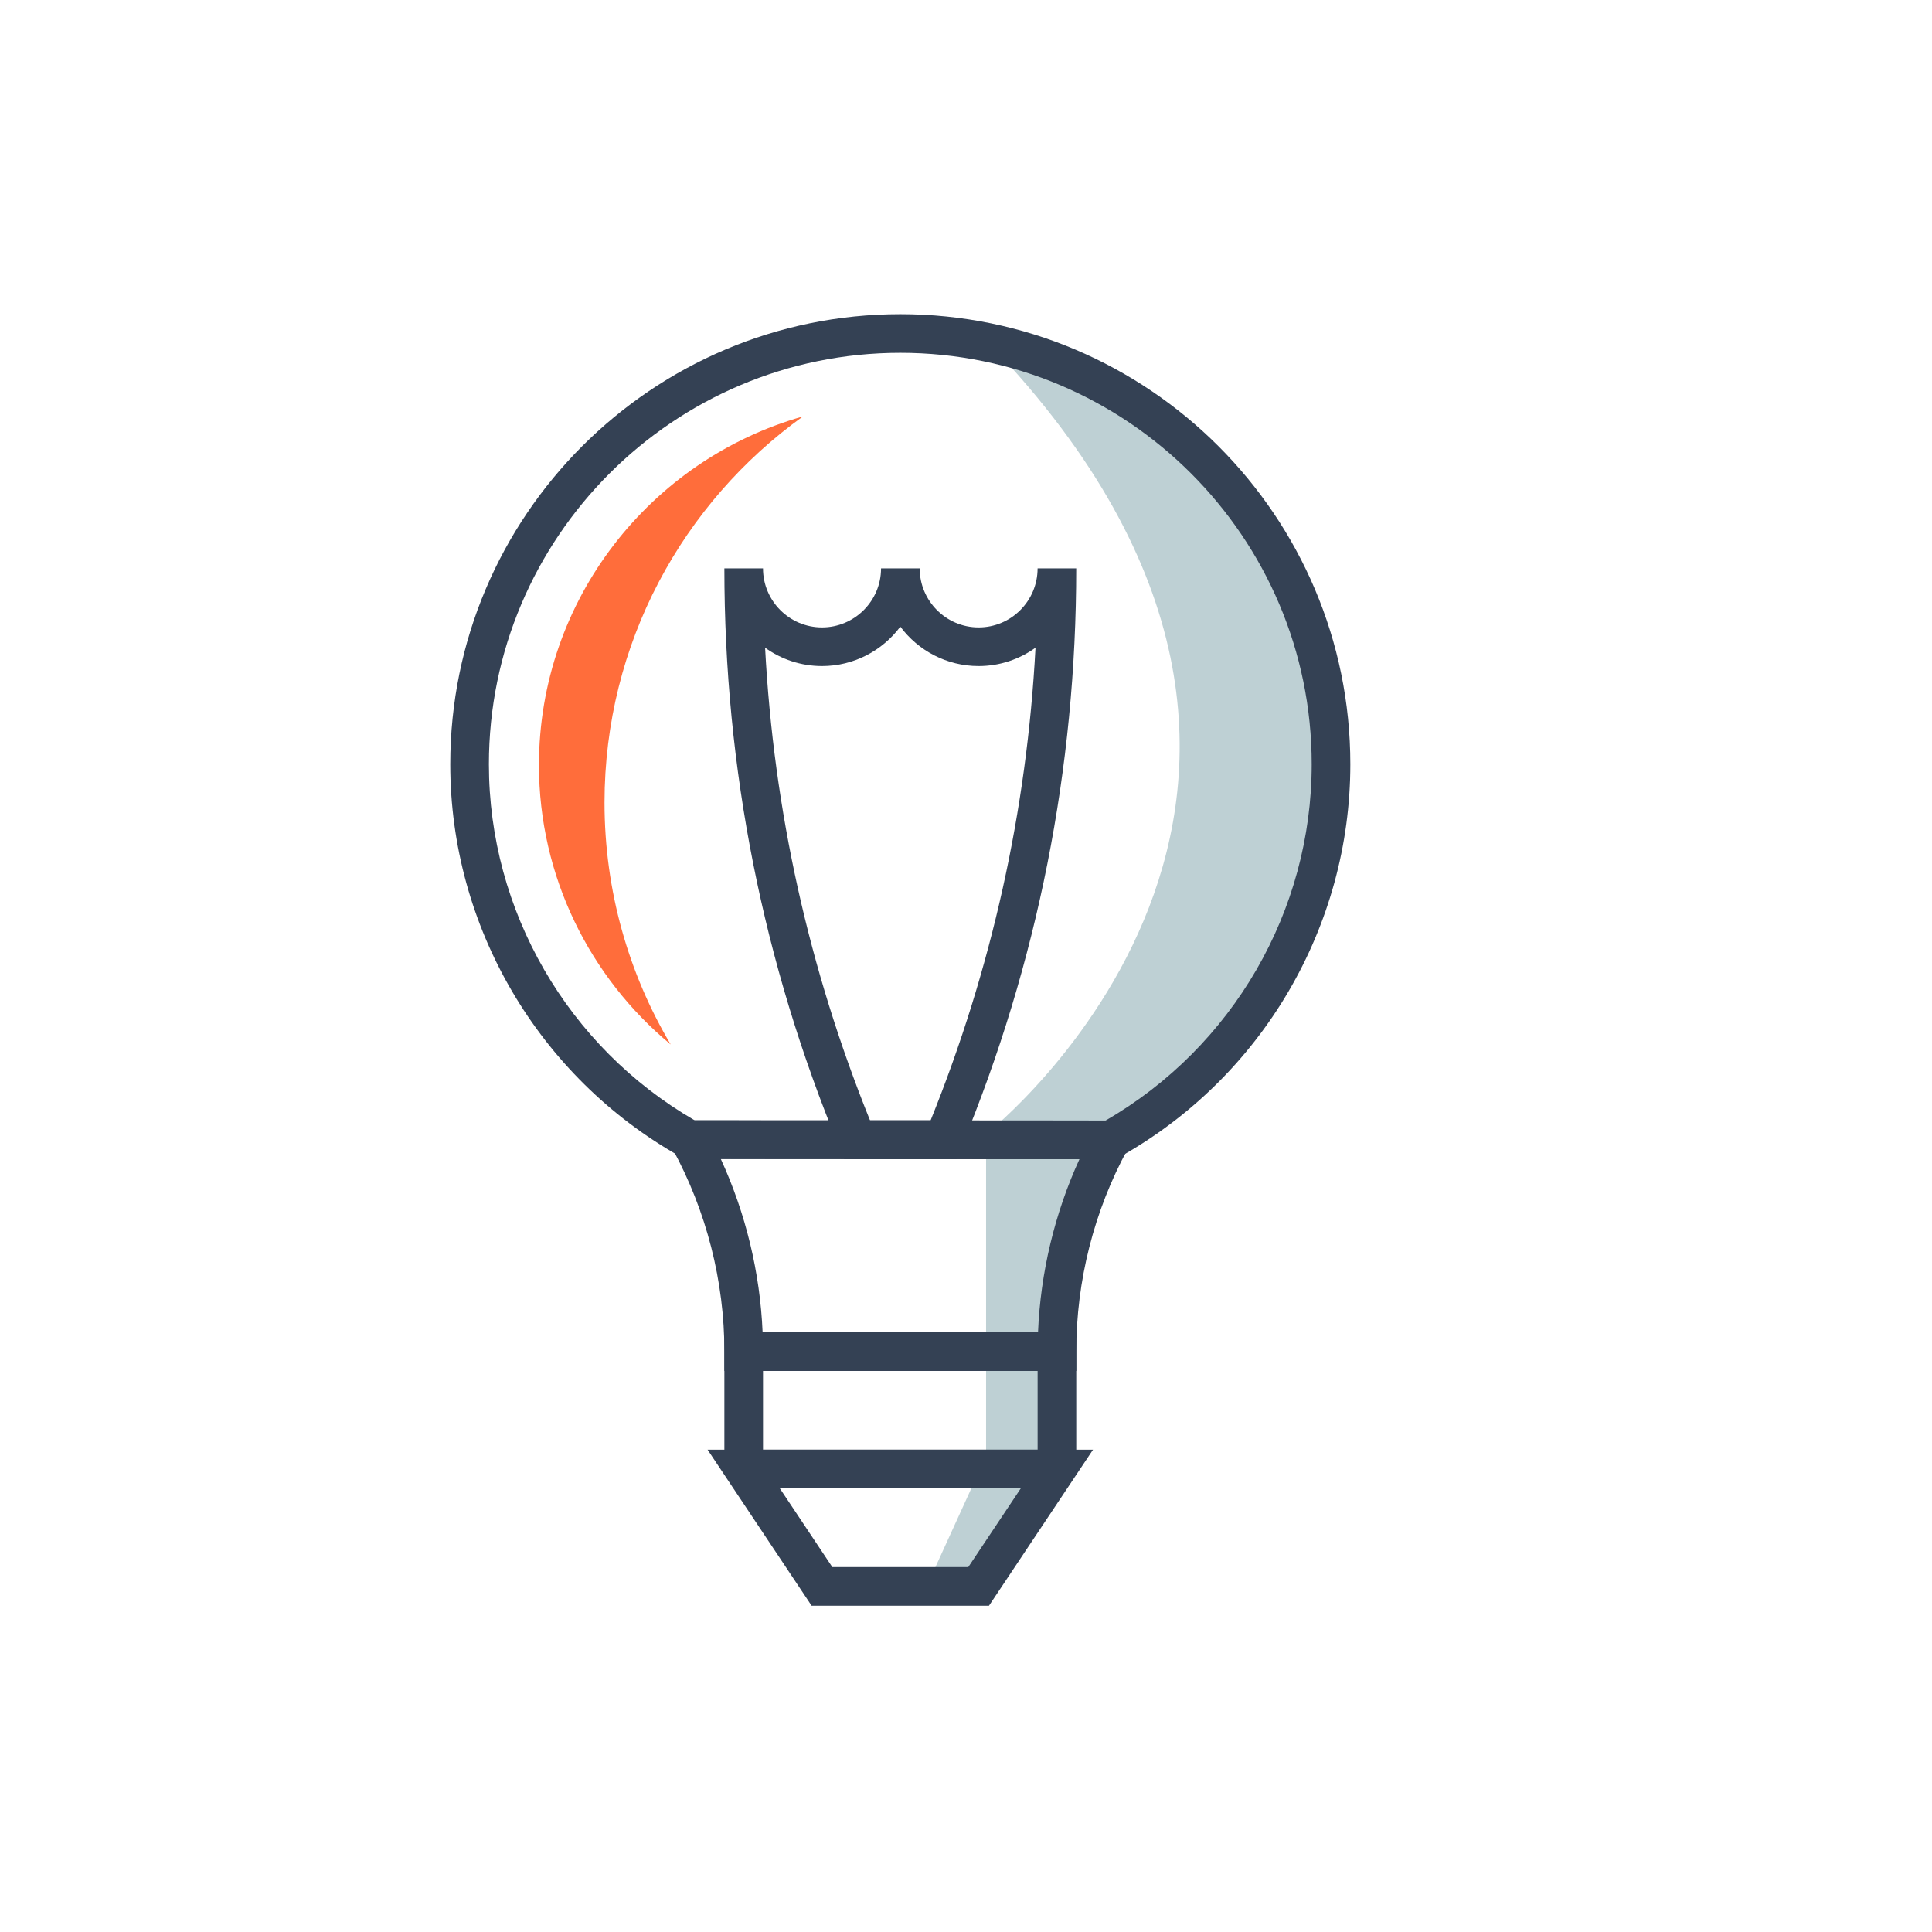
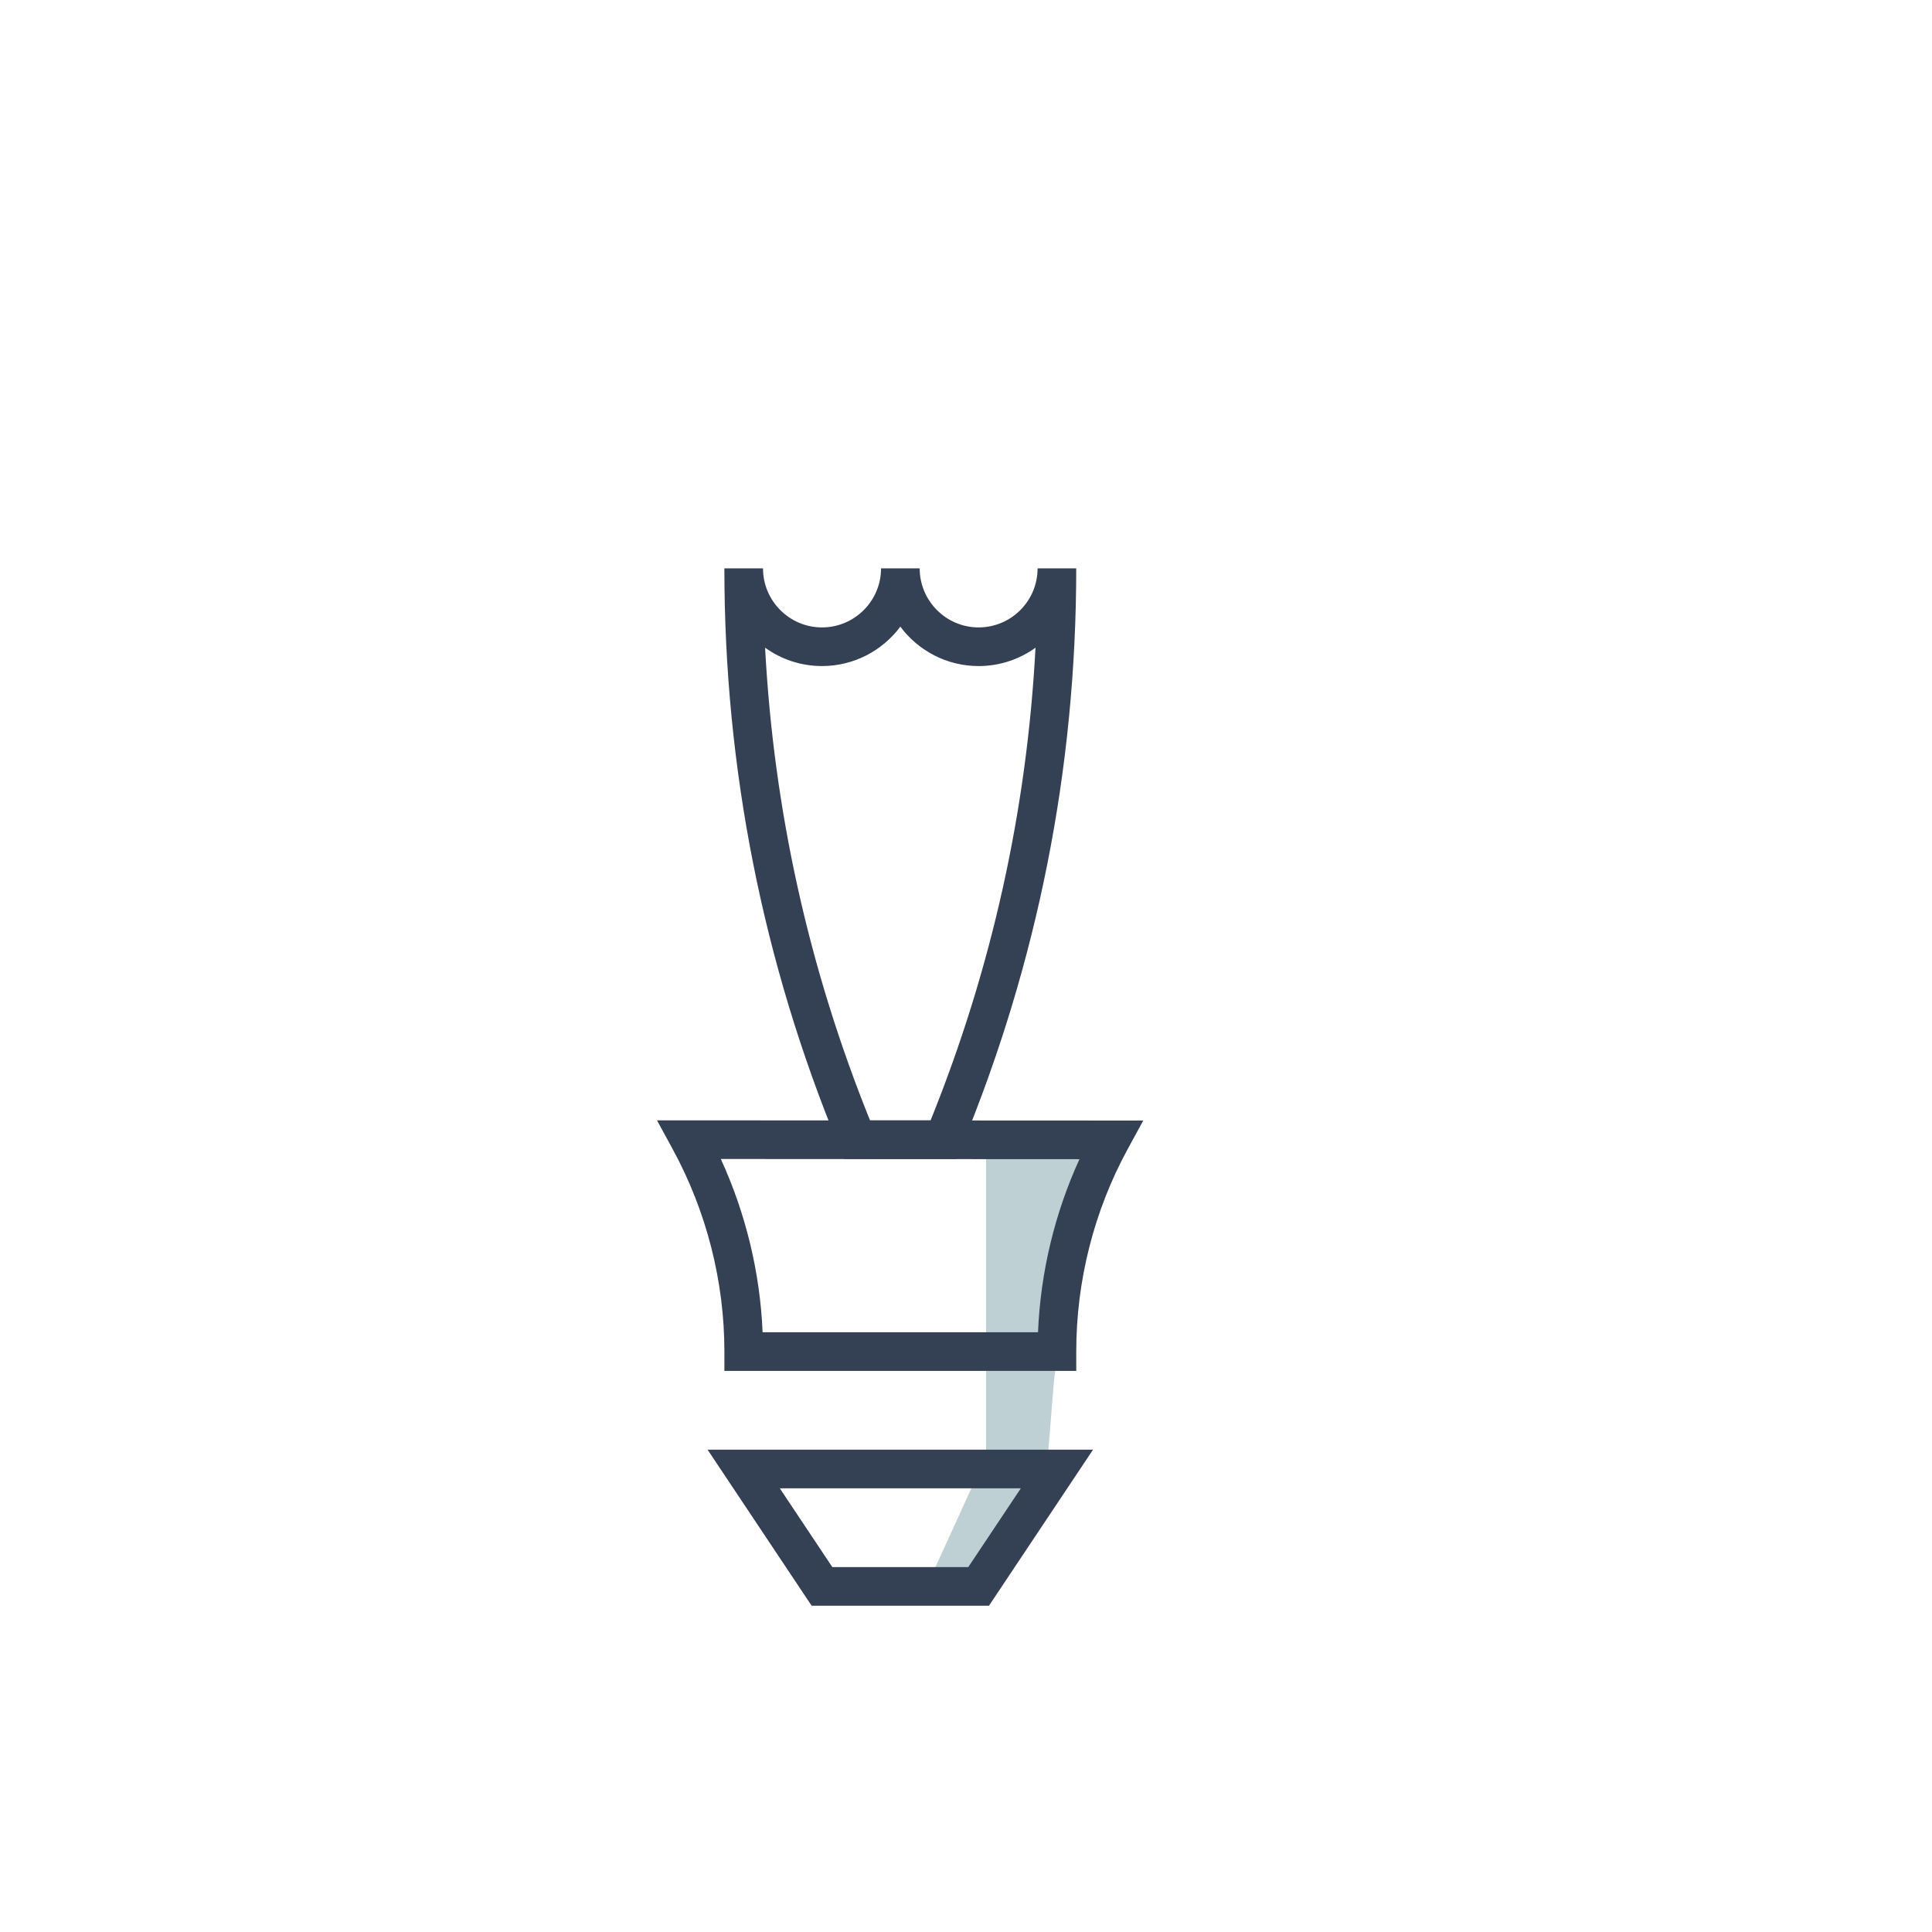
<svg xmlns="http://www.w3.org/2000/svg" width="76" height="76" viewBox="0 0 76 76" fill="none">
-   <path d="M38.814 44.592C38.814 44.592 55.798 31.191 38.957 13.561C38.957 13.561 51.355 16.069 52.359 30.044C52.359 30.044 53.792 37.163 43.473 45.142L38.814 44.592Z" fill="#BED0D4" />
  <path d="M38.79 45.142V57.277L36.545 62.198H38.599L41.179 57.802L41.465 54.267C41.465 54.267 42.087 49.919 42.087 49.776C42.087 49.633 43.473 45.142 43.473 45.142H38.79Z" fill="#BED0D4" />
-   <path d="M21.201 30.097C21.2 34.481 23.205 38.454 26.383 41.087C24.731 38.299 23.781 35.047 23.78 31.572C23.781 25.31 26.861 19.773 31.587 16.381C25.602 18.071 21.201 23.578 21.201 30.097Z" fill="#FF6D3B" />
-   <path d="M27.326 44.07L43.492 44.078C48.497 41.187 51.599 35.836 51.599 30.063C51.599 21.138 44.34 13.879 35.416 13.879C26.493 13.879 19.232 21.138 19.232 30.063C19.232 35.827 22.328 41.177 27.326 44.07ZM43.892 45.598L26.924 45.59L26.751 45.492C21.176 42.353 17.712 36.441 17.712 30.063C17.712 20.3 25.655 12.359 35.416 12.359C45.178 12.359 53.119 20.3 53.119 30.063C53.119 36.45 49.65 42.365 44.065 45.501L43.892 45.598Z" fill="#344154" />
  <path d="M28.355 45.592C29.338 47.736 29.899 50.059 29.999 52.408L40.833 52.407C40.931 50.053 41.488 47.733 42.463 45.599L28.355 45.592ZM28.496 53.928V53.168C28.496 50.398 27.79 47.64 26.457 45.195L25.844 44.071L44.972 44.08L44.36 45.203C43.036 47.632 42.337 50.385 42.337 53.167V53.927L28.496 53.928Z" fill="#344154" />
-   <path d="M30.015 57.027H40.817V53.926H30.015V57.027ZM42.337 57.636L28.495 57.587V52.406H42.337V57.636Z" fill="#344154" />
  <path d="M32.742 61.646H38.089L40.157 58.546H30.675L32.742 61.646ZM38.903 63.166H31.928L27.834 57.026H42.997L38.903 63.166Z" fill="#344154" />
  <path d="M34.224 44.071H36.608C39.011 38.118 40.396 31.88 40.734 25.479C40.104 25.933 39.331 26.201 38.497 26.201C37.237 26.201 36.118 25.591 35.417 24.651C34.716 25.591 33.595 26.201 32.336 26.201C31.501 26.201 30.728 25.933 30.097 25.479C30.437 31.884 31.82 38.122 34.224 44.071ZM37.625 45.591H33.207L33.013 45.122C30.015 37.886 28.495 30.228 28.495 22.359H30.015C30.015 23.639 31.056 24.681 32.336 24.681C33.615 24.681 34.658 23.639 34.658 22.359H36.178C36.178 23.639 37.218 24.681 38.497 24.681C39.776 24.681 40.816 23.639 40.816 22.359H42.336C42.336 30.223 40.817 37.882 37.82 45.122L37.625 45.591Z" fill="#344154" />
</svg>